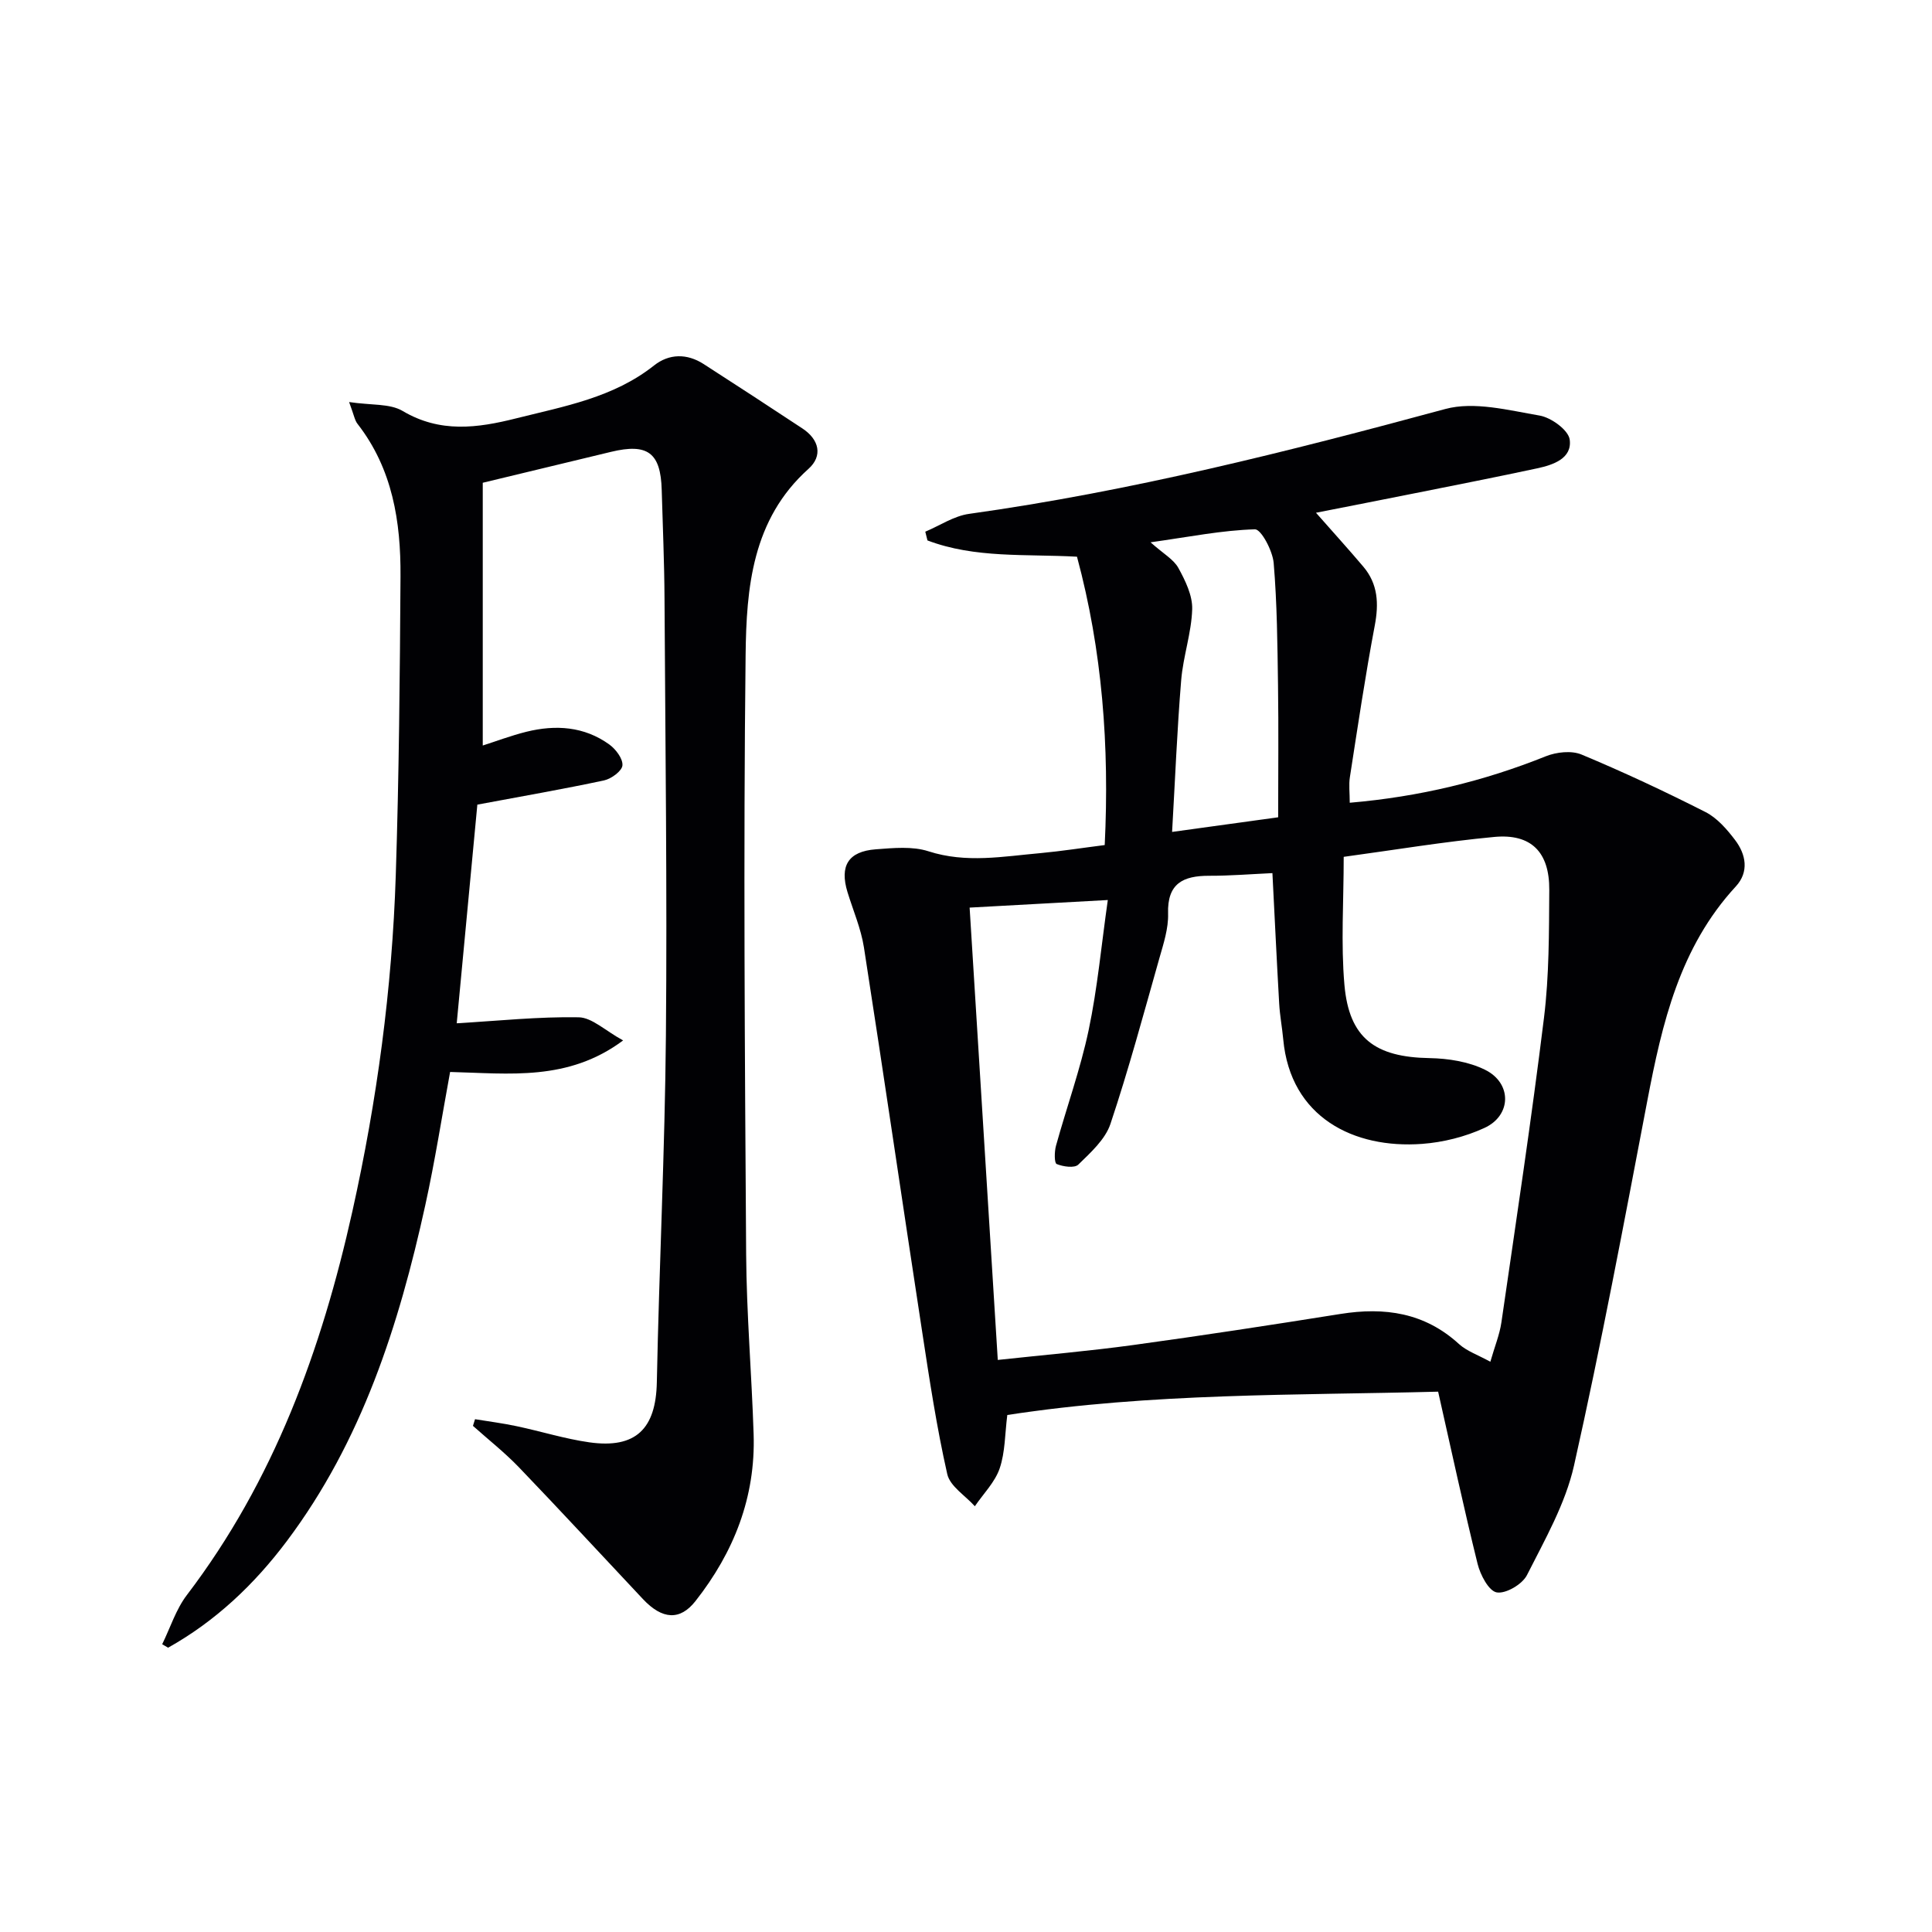
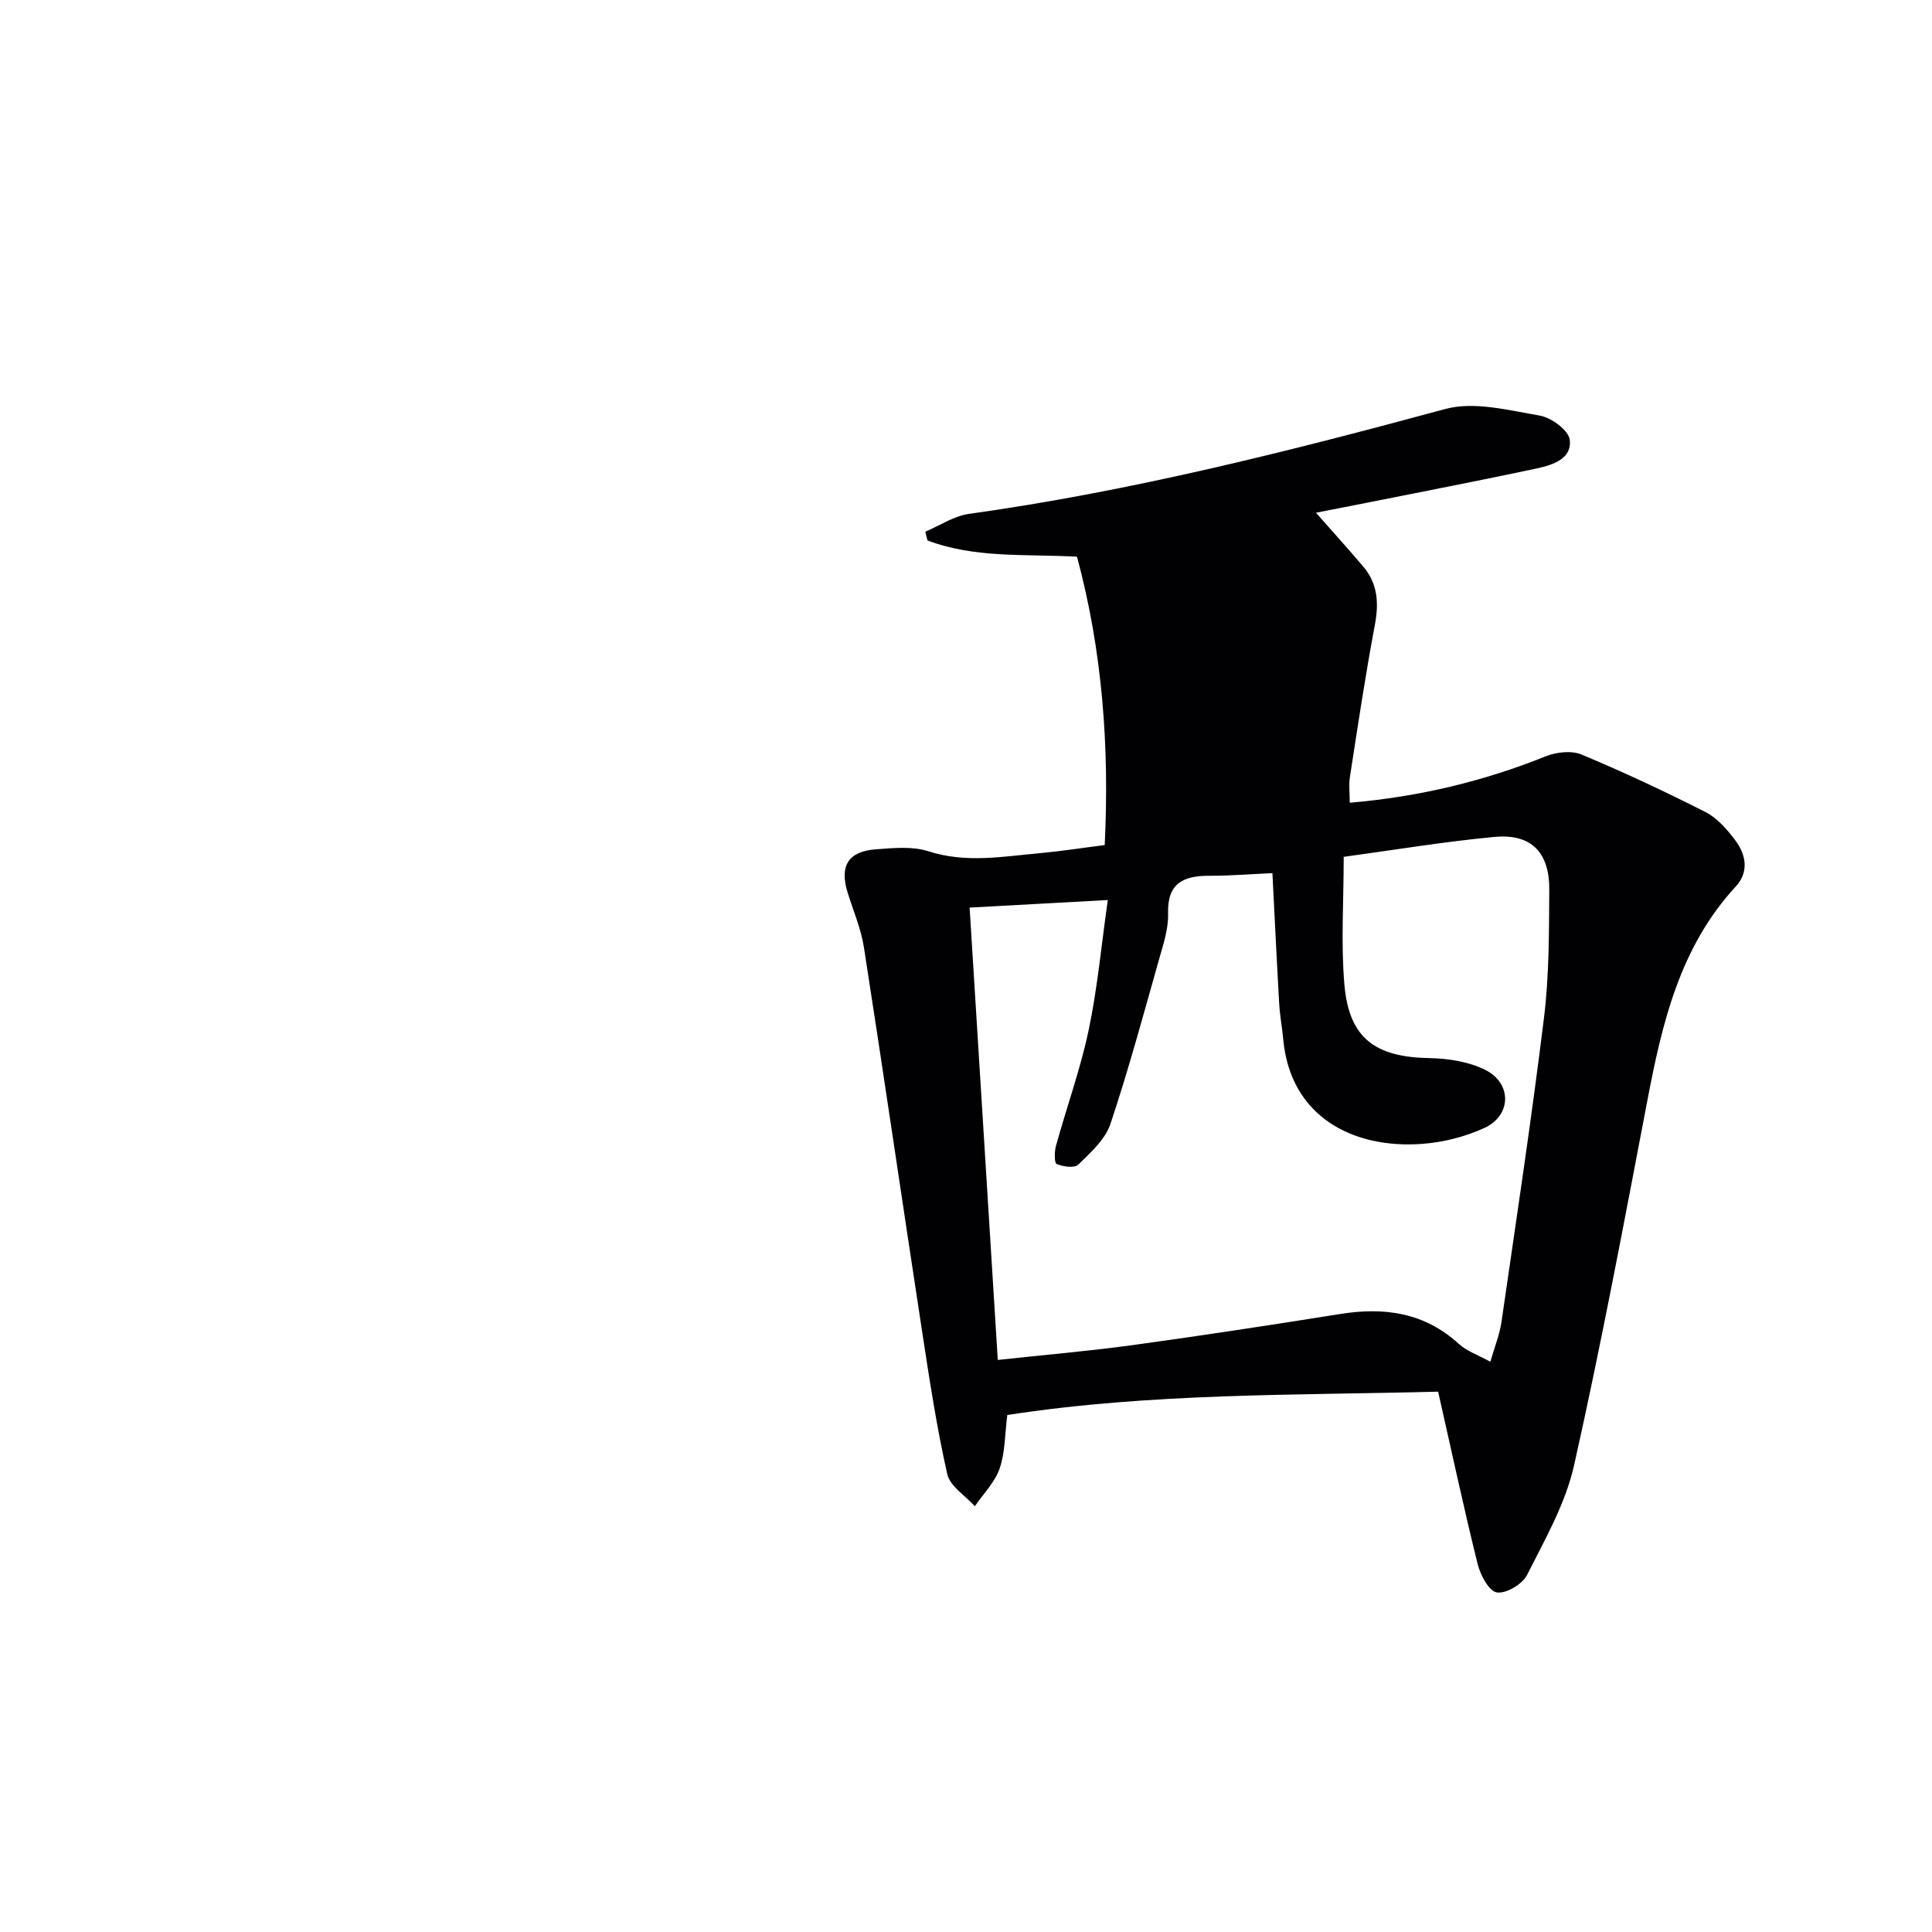
<svg xmlns="http://www.w3.org/2000/svg" enable-background="new 0 0 400 400" viewBox="0 0 400 400">
  <g fill="#010104">
-     <path d="m228.72 174.96c.99-20.46-.49-40.21-5.74-59.7-10.61-.59-21.11.37-30.96-3.37-.15-.6-.3-1.21-.45-1.81 3.02-1.27 5.94-3.26 9.07-3.69 33.44-4.67 66.05-12.9 98.59-21.71 5.98-1.62 13.1.26 19.54 1.36 2.39.41 5.95 3 6.22 4.97.53 3.9-3.38 5.23-6.71 5.95-8.43 1.81-16.9 3.47-25.35 5.16-6.65 1.33-13.31 2.63-20.47 4.04 3.51 3.99 6.72 7.52 9.8 11.16 3.04 3.59 3.23 7.64 2.37 12.19-1.97 10.41-3.52 20.91-5.15 31.39-.25 1.58-.03 3.24-.03 5.3 14.43-1.24 27.71-4.45 40.59-9.62 2.2-.88 5.32-1.23 7.4-.36 8.7 3.63 17.26 7.64 25.67 11.91 2.4 1.22 4.42 3.55 6.1 5.76 2.29 3 2.95 6.63.17 9.64-11.61 12.58-15.26 28.31-18.33 44.42-4.81 25.21-9.55 50.46-15.17 75.49-1.78 7.9-6.03 15.33-9.74 22.67-.96 1.9-4.38 3.91-6.26 3.58-1.65-.29-3.4-3.64-3.96-5.91-2.86-11.56-5.36-23.21-8.17-35.65-29.31.77-59.36.23-89.2 4.83-.5 3.91-.43 7.69-1.58 11.06-.98 2.86-3.37 5.24-5.14 7.83-1.97-2.2-5.14-4.13-5.71-6.65-2.19-9.69-3.68-19.54-5.18-29.37-4.07-26.55-7.94-53.13-12.07-79.67-.61-3.9-2.23-7.63-3.4-11.44-1.67-5.45.15-8.45 5.85-8.88 3.63-.27 7.57-.67 10.91.41 7.81 2.52 15.46 1.06 23.18.38 4.4-.41 8.8-1.1 13.31-1.67zm79.84 106.98c.9-3.16 1.92-5.62 2.29-8.16 3.05-21.02 6.23-42.02 8.82-63.09 1.07-8.72 1.03-17.61 1.09-26.42.06-7.86-3.75-11.71-11.39-10.99-10.36.97-20.65 2.69-31.17 4.12 0 9.26-.6 17.94.15 26.51.97 11.05 6.37 14.97 17.62 15.16 3.87.07 8.07.73 11.48 2.41 5.62 2.76 5.53 9.46-.12 12.05-3.98 1.83-8.53 2.98-12.91 3.3-14.11 1.04-27.25-5.48-28.74-21.64-.23-2.48-.7-4.94-.84-7.42-.51-8.92-.93-17.84-1.4-27-4.52.21-8.81.56-13.1.55-5.39-.01-8.7 1.58-8.5 7.85.09 3.06-.95 6.22-1.81 9.24-3.25 11.47-6.35 23-10.13 34.3-1.08 3.21-4.09 5.91-6.65 8.41-.79.77-3.14.43-4.48-.12-.5-.21-.48-2.56-.14-3.78 2.21-7.99 5.05-15.84 6.76-23.93 1.83-8.68 2.63-17.57 3.97-26.95-10.08.55-19.08 1.04-28.61 1.57 1.96 31.51 3.88 62.32 5.83 93.65 9.7-1.05 18.95-1.84 28.13-3.1 14.3-1.96 28.57-4.15 42.82-6.42 9.15-1.46 17.43-.28 24.55 6.24 1.64 1.48 3.94 2.25 6.48 3.66zm-43.93-112.73c0-9.38.1-18.34-.03-27.29-.12-8.46-.19-16.95-.9-25.37-.22-2.53-2.6-7-3.88-6.96-6.77.19-13.51 1.55-21.61 2.69 2.68 2.39 4.79 3.54 5.76 5.31 1.44 2.62 2.95 5.71 2.86 8.55-.15 4.92-1.88 9.77-2.28 14.7-.84 10.21-1.25 20.46-1.88 31.4 7.49-1.04 13.99-1.94 21.96-3.03z" />
-     <path d="m72.28 83.24c4.58.69 8.43.27 11.09 1.85 7.75 4.6 15.49 3.54 23.48 1.53 9.96-2.5 20.14-4.28 28.56-10.95 3.12-2.47 6.82-2.52 10.27-.3 6.84 4.4 13.65 8.85 20.44 13.33 3.5 2.3 4.27 5.69 1.26 8.38-11.67 10.46-12.85 24.66-13.01 38.54-.47 41.31-.16 82.64.11 123.95.08 12.46 1.15 24.91 1.55 37.37.42 13.02-4.08 24.43-12.05 34.56-3.17 4.03-6.84 3.86-10.87-.43-8.55-9.09-17.01-18.26-25.65-27.26-2.96-3.08-6.35-5.75-9.54-8.6.14-.46.28-.92.43-1.38 2.88.47 5.78.84 8.63 1.45 5.03 1.06 9.97 2.62 15.04 3.34 9.65 1.36 13.78-2.83 13.97-12.45.48-23.95 1.67-47.89 1.88-71.84.27-30.15-.12-60.31-.29-90.46-.04-7.48-.37-14.96-.58-22.44-.21-7.69-2.9-9.71-10.49-7.88-8.52 2.05-17.04 4.11-26.56 6.4v54.4c2.65-.84 5.8-2.04 9.05-2.85 6.04-1.49 11.95-1.11 17.14 2.63 1.34.97 2.84 2.94 2.73 4.33-.09 1.16-2.29 2.78-3.79 3.11-8.36 1.79-16.79 3.25-26.25 5.02-1.35 14.32-2.84 30.07-4.27 45.27 8.67-.51 16.97-1.39 25.25-1.24 2.76.05 5.47 2.76 9.2 4.79-11.42 8.51-23.55 6.83-35.82 6.53-1.68 9.12-3.13 18.44-5.15 27.63-5.46 24.83-13.12 48.8-28.65 69.49-6.75 8.99-14.76 16.58-24.59 22.08-.41-.24-.81-.48-1.22-.72 1.68-3.42 2.85-7.23 5.12-10.2 18.02-23.66 27.88-50.79 34.26-79.44 5.1-22.91 8.22-46.11 8.98-69.56.67-20.63.85-41.28.98-61.92.07-11.28-1.64-22.21-8.88-31.52-.59-.72-.73-1.78-1.76-4.54z" />
+     <path d="m228.72 174.96c.99-20.46-.49-40.21-5.74-59.7-10.61-.59-21.11.37-30.96-3.37-.15-.6-.3-1.21-.45-1.81 3.02-1.27 5.94-3.26 9.07-3.69 33.44-4.67 66.05-12.9 98.59-21.71 5.98-1.62 13.1.26 19.54 1.36 2.39.41 5.95 3 6.22 4.97.53 3.9-3.38 5.23-6.71 5.95-8.43 1.81-16.9 3.47-25.35 5.16-6.65 1.33-13.31 2.63-20.47 4.04 3.51 3.99 6.72 7.52 9.8 11.16 3.04 3.59 3.23 7.64 2.37 12.19-1.97 10.41-3.52 20.91-5.15 31.39-.25 1.58-.03 3.24-.03 5.3 14.43-1.24 27.71-4.45 40.59-9.62 2.2-.88 5.32-1.23 7.4-.36 8.7 3.63 17.26 7.64 25.67 11.91 2.4 1.22 4.42 3.55 6.1 5.76 2.29 3 2.95 6.63.17 9.64-11.61 12.58-15.26 28.31-18.33 44.42-4.81 25.21-9.55 50.46-15.17 75.49-1.78 7.9-6.03 15.33-9.74 22.67-.96 1.9-4.38 3.91-6.26 3.58-1.65-.29-3.4-3.64-3.96-5.91-2.86-11.56-5.36-23.21-8.17-35.65-29.31.77-59.36.23-89.2 4.83-.5 3.91-.43 7.69-1.58 11.06-.98 2.86-3.37 5.24-5.14 7.83-1.97-2.2-5.14-4.13-5.71-6.65-2.19-9.69-3.68-19.54-5.18-29.37-4.07-26.55-7.94-53.13-12.07-79.67-.61-3.9-2.23-7.63-3.4-11.44-1.67-5.45.15-8.45 5.85-8.88 3.63-.27 7.57-.67 10.91.41 7.81 2.52 15.46 1.06 23.18.38 4.4-.41 8.8-1.1 13.31-1.67zm79.84 106.98c.9-3.16 1.92-5.62 2.29-8.16 3.05-21.02 6.23-42.02 8.82-63.09 1.07-8.72 1.03-17.61 1.09-26.42.06-7.86-3.75-11.71-11.39-10.99-10.36.97-20.65 2.69-31.17 4.12 0 9.26-.6 17.94.15 26.51.97 11.05 6.37 14.97 17.62 15.16 3.87.07 8.07.73 11.48 2.41 5.62 2.76 5.53 9.46-.12 12.05-3.98 1.83-8.53 2.98-12.91 3.3-14.11 1.04-27.25-5.48-28.74-21.64-.23-2.48-.7-4.94-.84-7.42-.51-8.92-.93-17.84-1.4-27-4.52.21-8.81.56-13.1.55-5.39-.01-8.7 1.58-8.5 7.85.09 3.06-.95 6.22-1.81 9.24-3.25 11.47-6.35 23-10.13 34.3-1.08 3.21-4.09 5.91-6.65 8.41-.79.77-3.14.43-4.48-.12-.5-.21-.48-2.56-.14-3.78 2.21-7.99 5.05-15.84 6.76-23.93 1.83-8.68 2.63-17.57 3.97-26.95-10.08.55-19.08 1.04-28.61 1.57 1.96 31.51 3.88 62.32 5.83 93.65 9.7-1.05 18.95-1.84 28.13-3.1 14.3-1.96 28.57-4.15 42.82-6.42 9.15-1.46 17.43-.28 24.55 6.24 1.64 1.48 3.94 2.25 6.48 3.66zm-43.93-112.73z" />
  </g>
</svg>